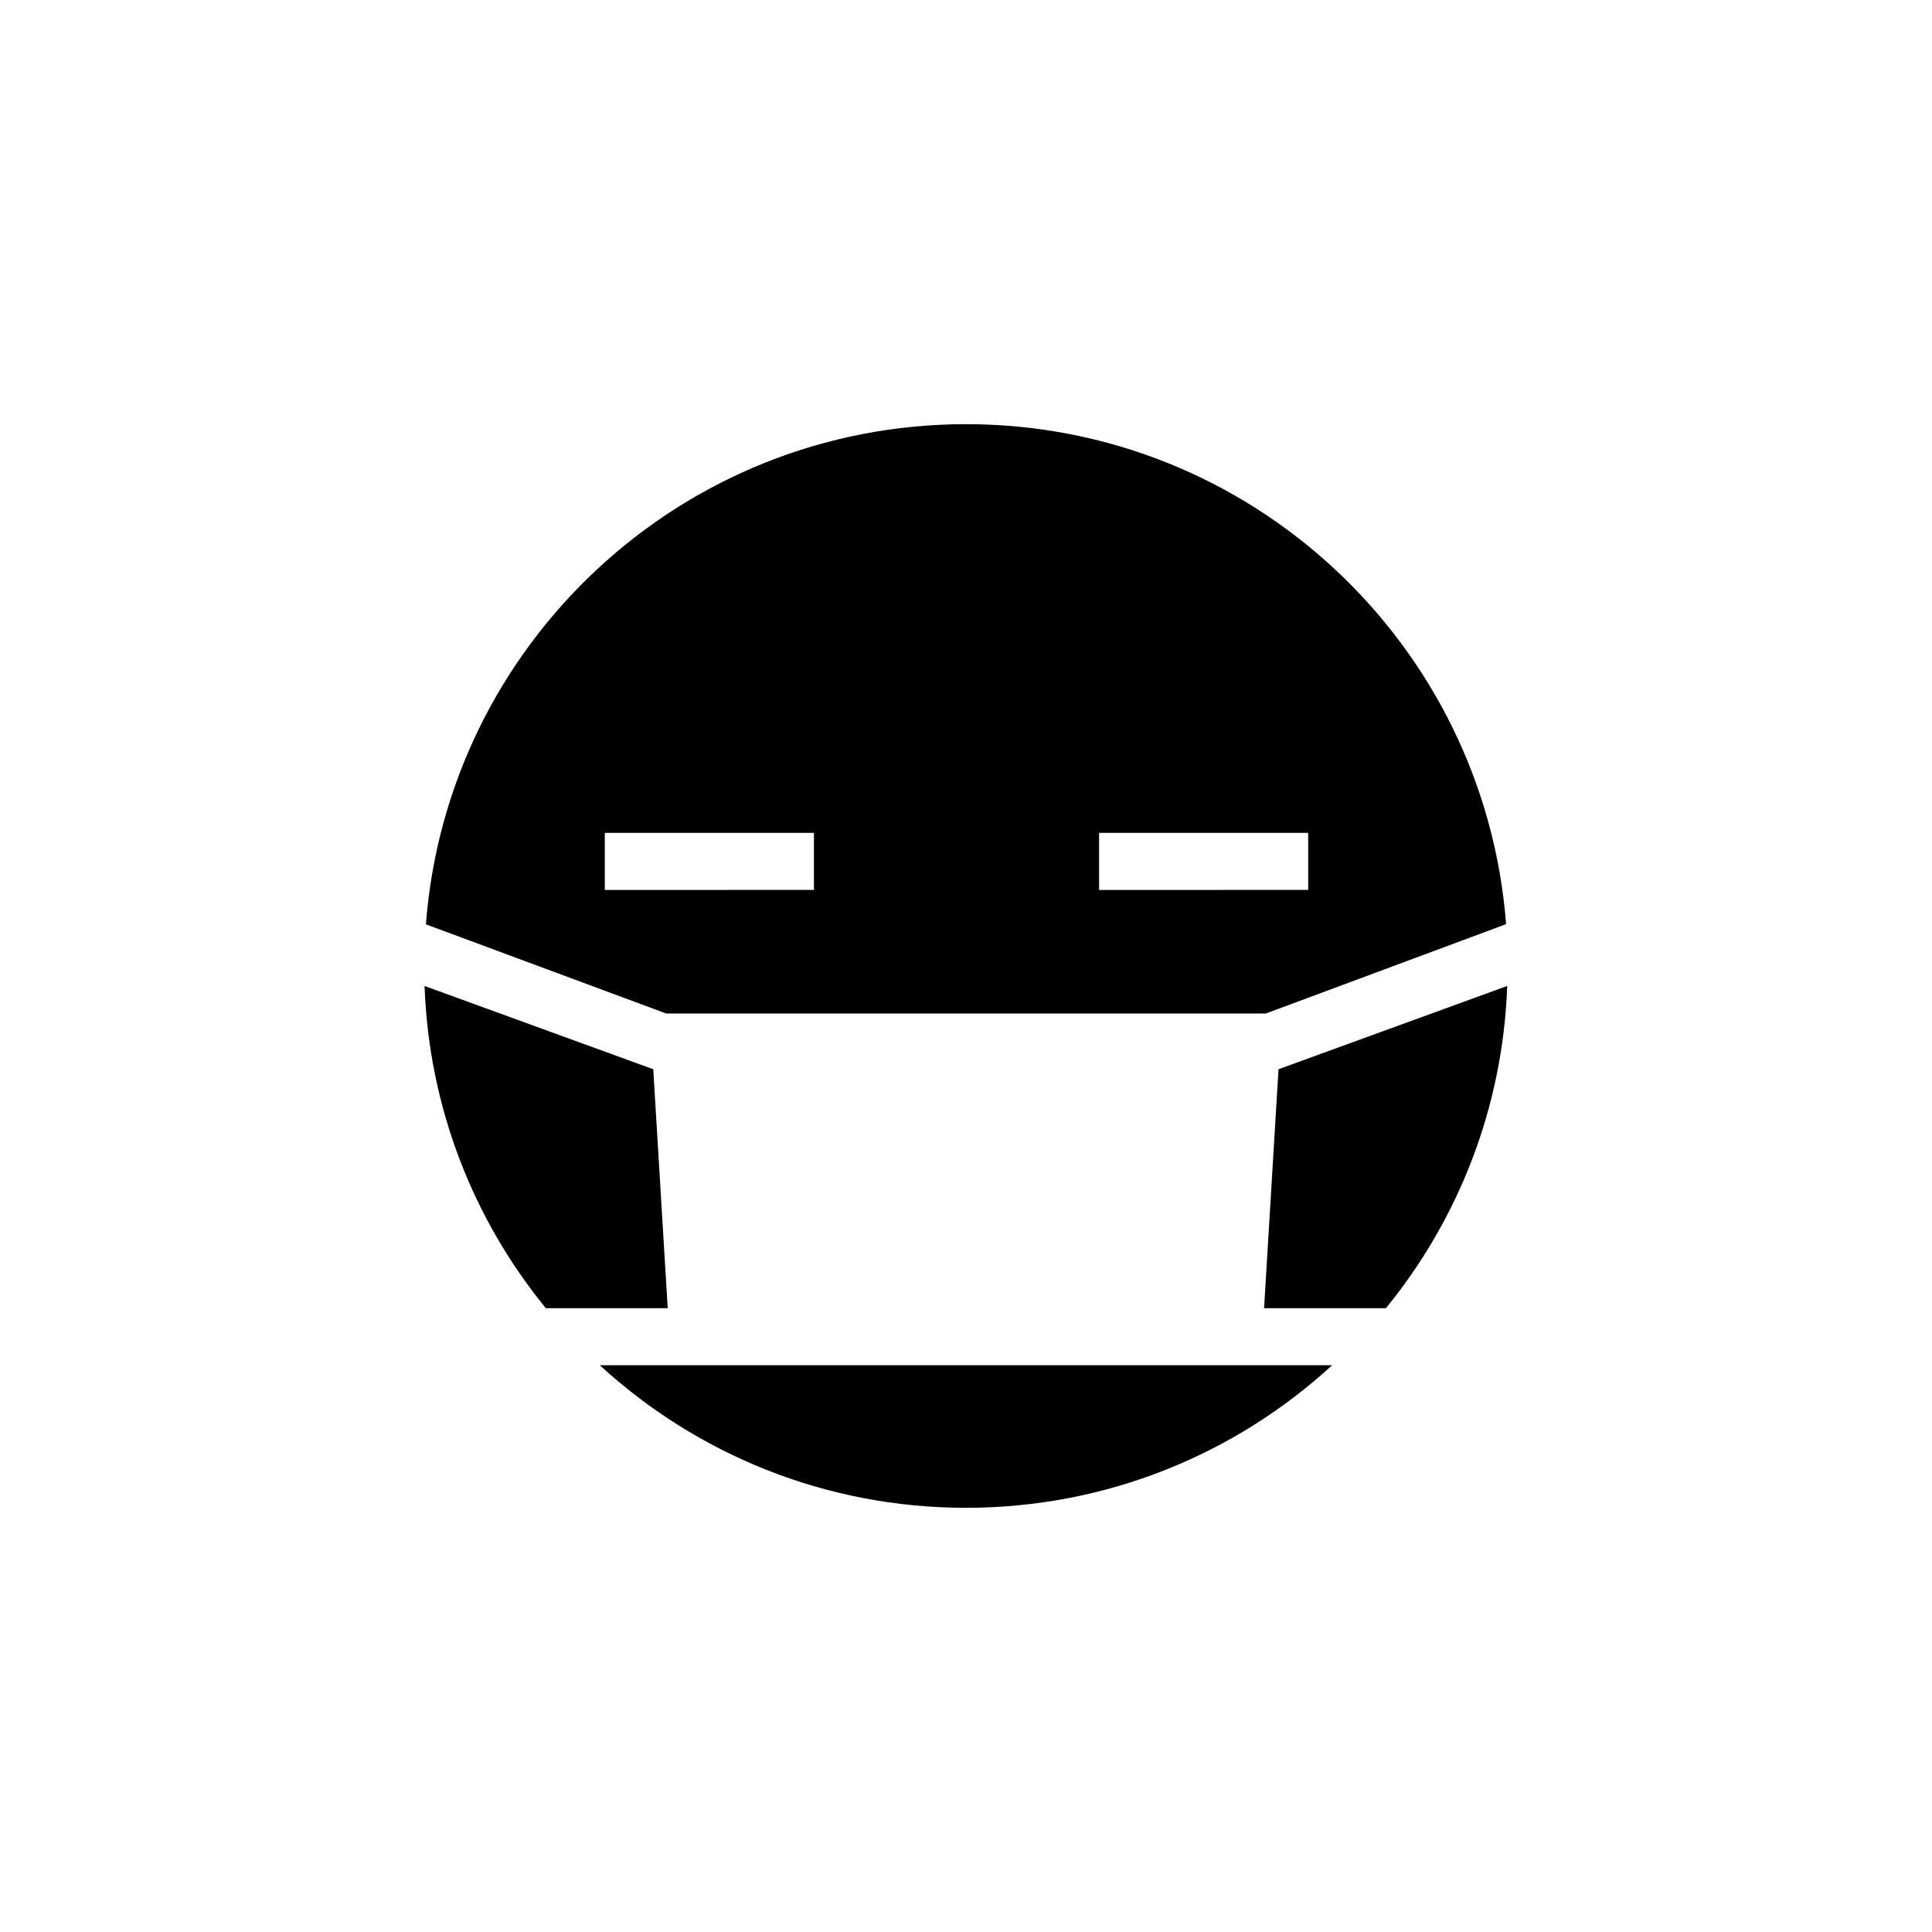
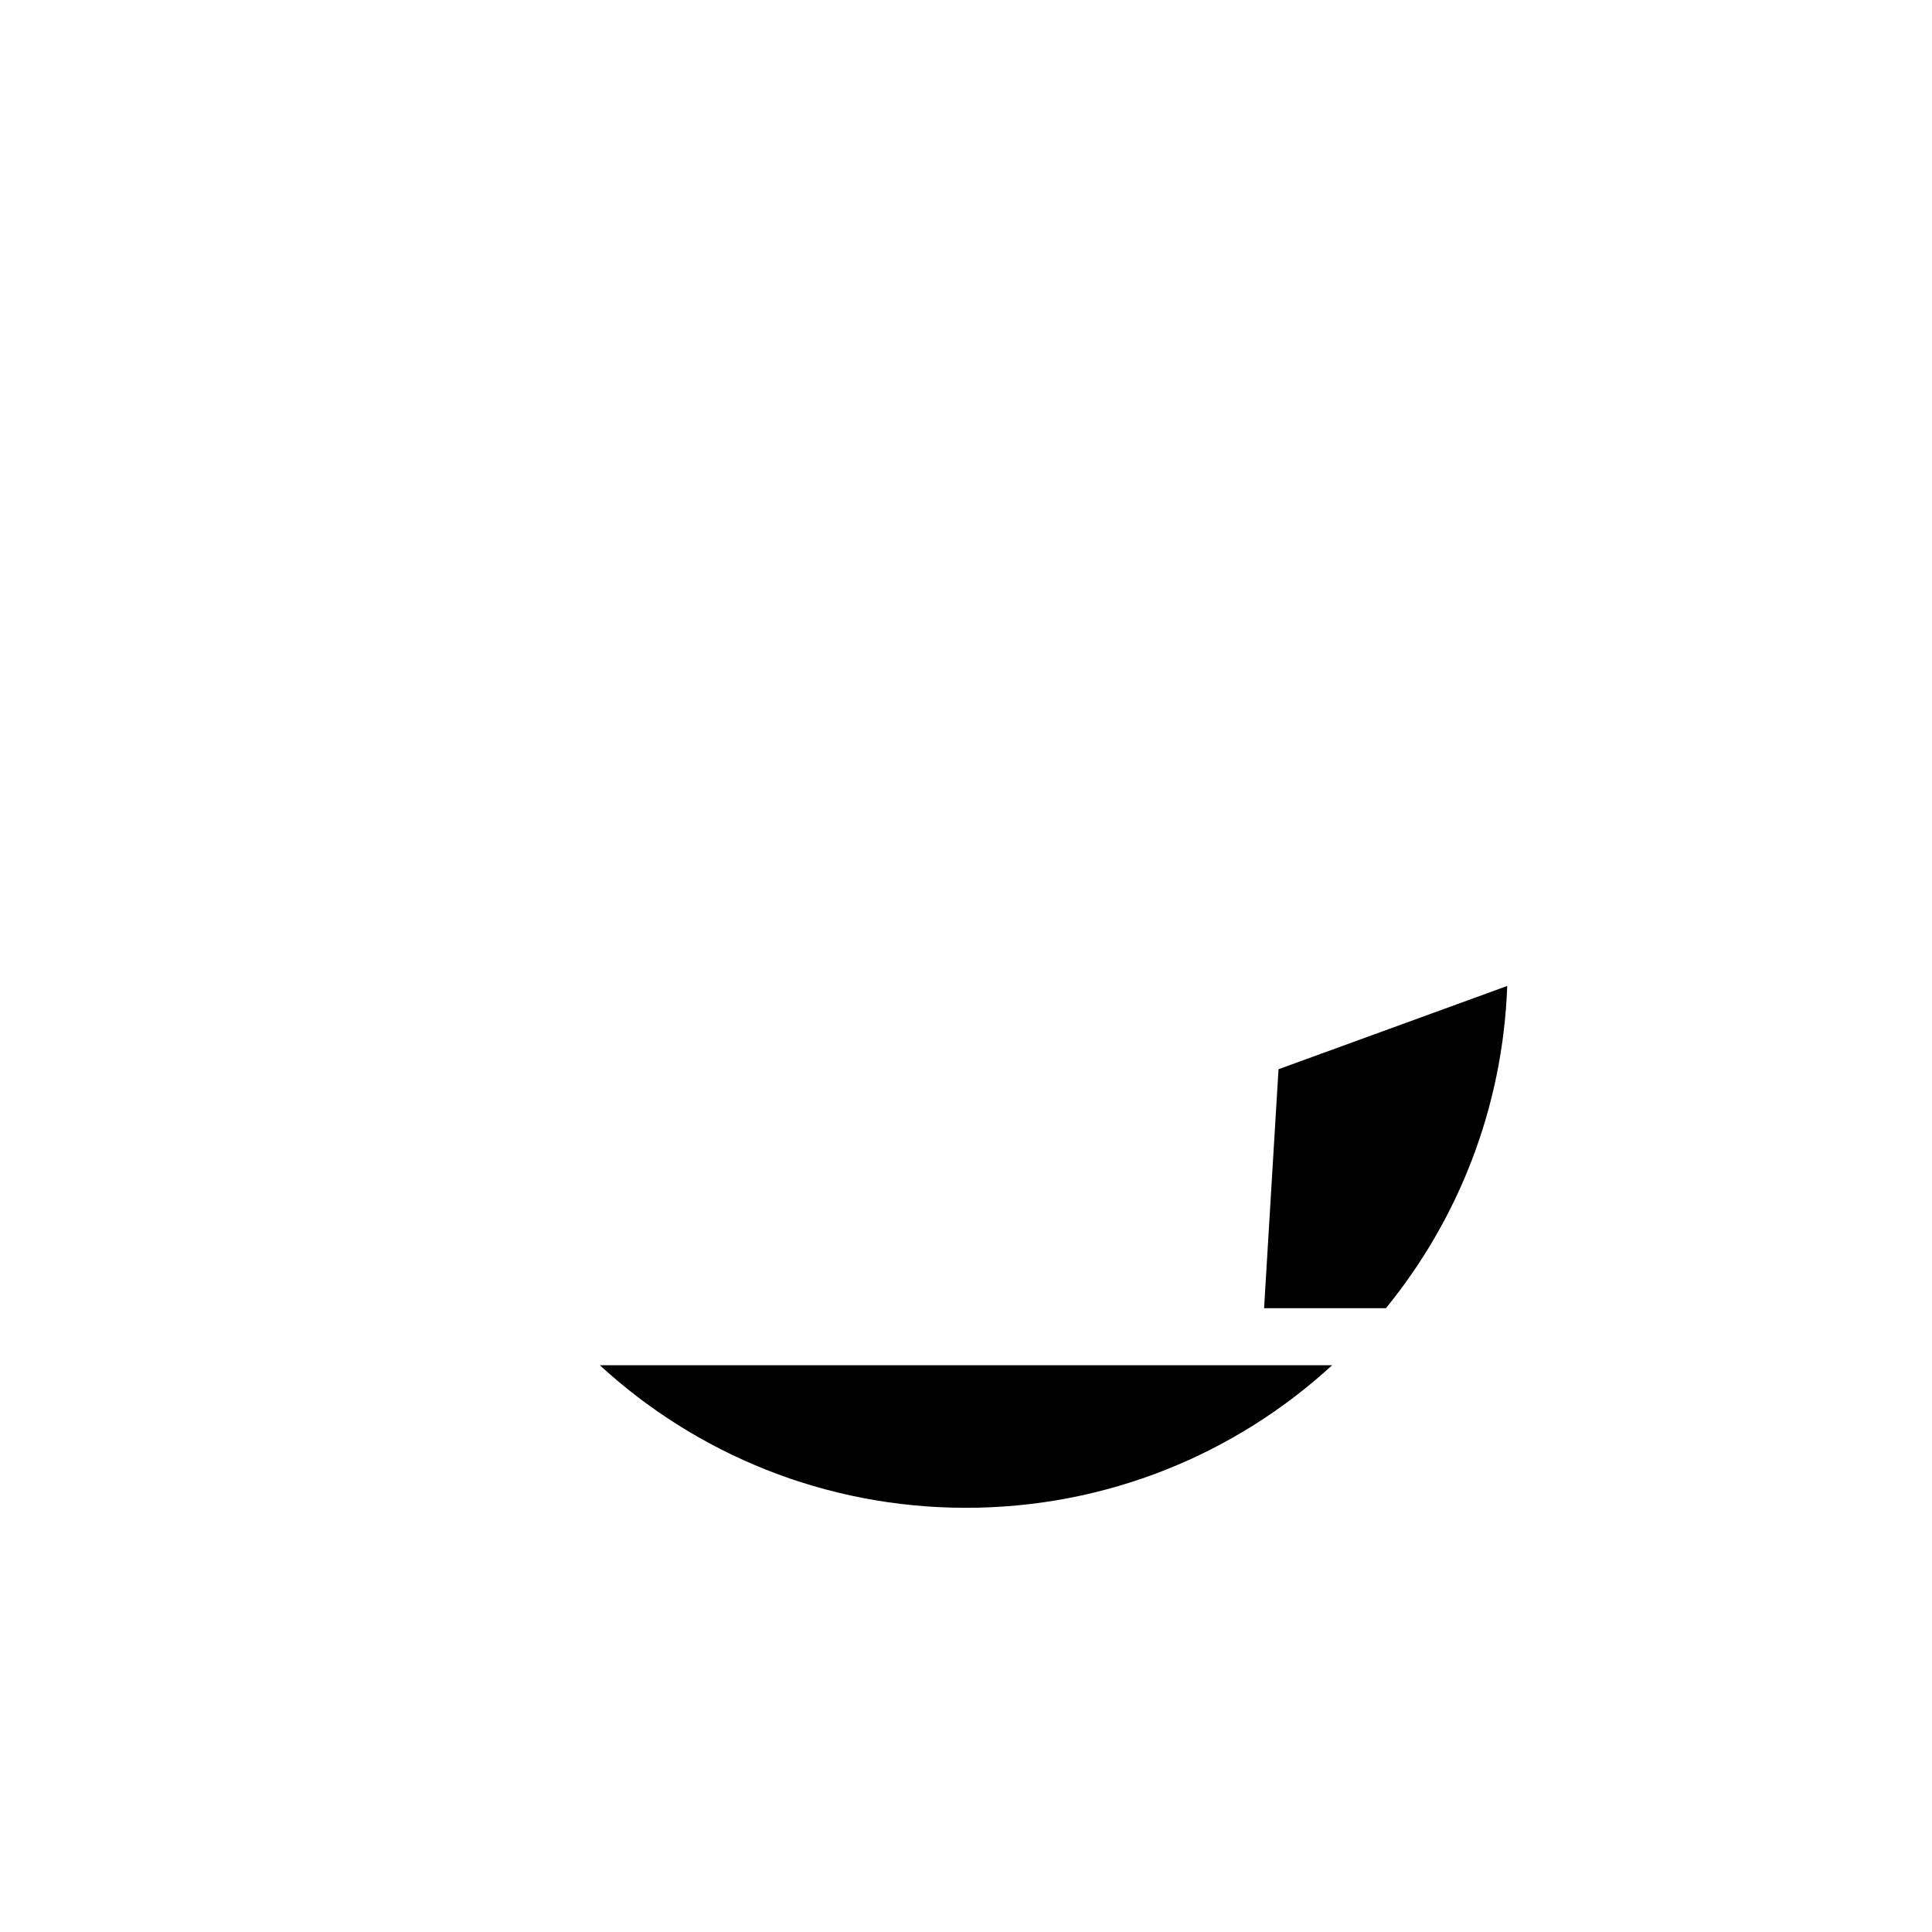
<svg xmlns="http://www.w3.org/2000/svg" fill="#000000" width="800px" height="800px" version="1.1" viewBox="144 144 512 512">
  <g>
-     <path d="m320.55 412.59h158.9l63.68-23.68c-5.691-74.109-67.559-132.5-143.13-132.5-75.574 0-137.49 58.441-143.13 132.55zm114.72-47.863h55.418v15.113l-55.418 0.004zm-130.99 0h55.418v15.113l-55.418 0.004z" />
    <path d="m543.43 405.29-60.609 22.066-3.828 63.328h32.293c19.145-23.477 30.984-53.051 32.145-85.395z" />
-     <path d="m317.12 427.36-60.609-22.066c1.16 32.344 13 61.969 32.145 85.395h32.293z" />
-     <path d="m302.96 505.8c25.543 23.477 59.652 37.785 97.035 37.785s71.492-14.309 97.035-37.785z" />
+     <path d="m302.96 505.8c25.543 23.477 59.652 37.785 97.035 37.785s71.492-14.309 97.035-37.785" />
  </g>
</svg>